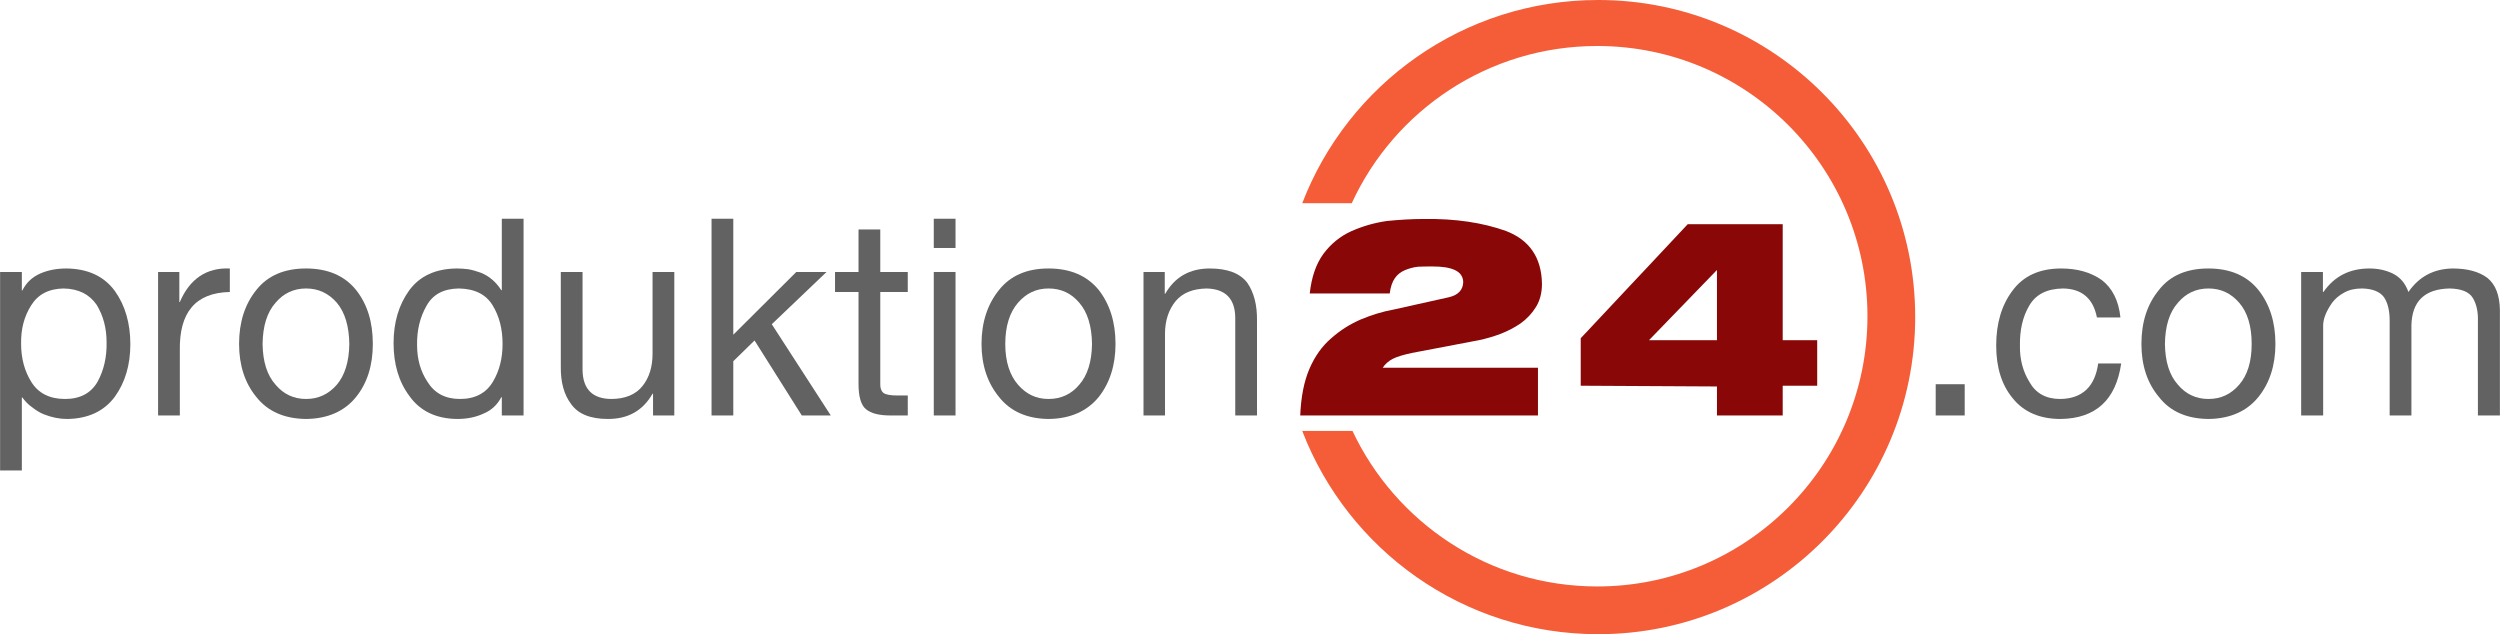
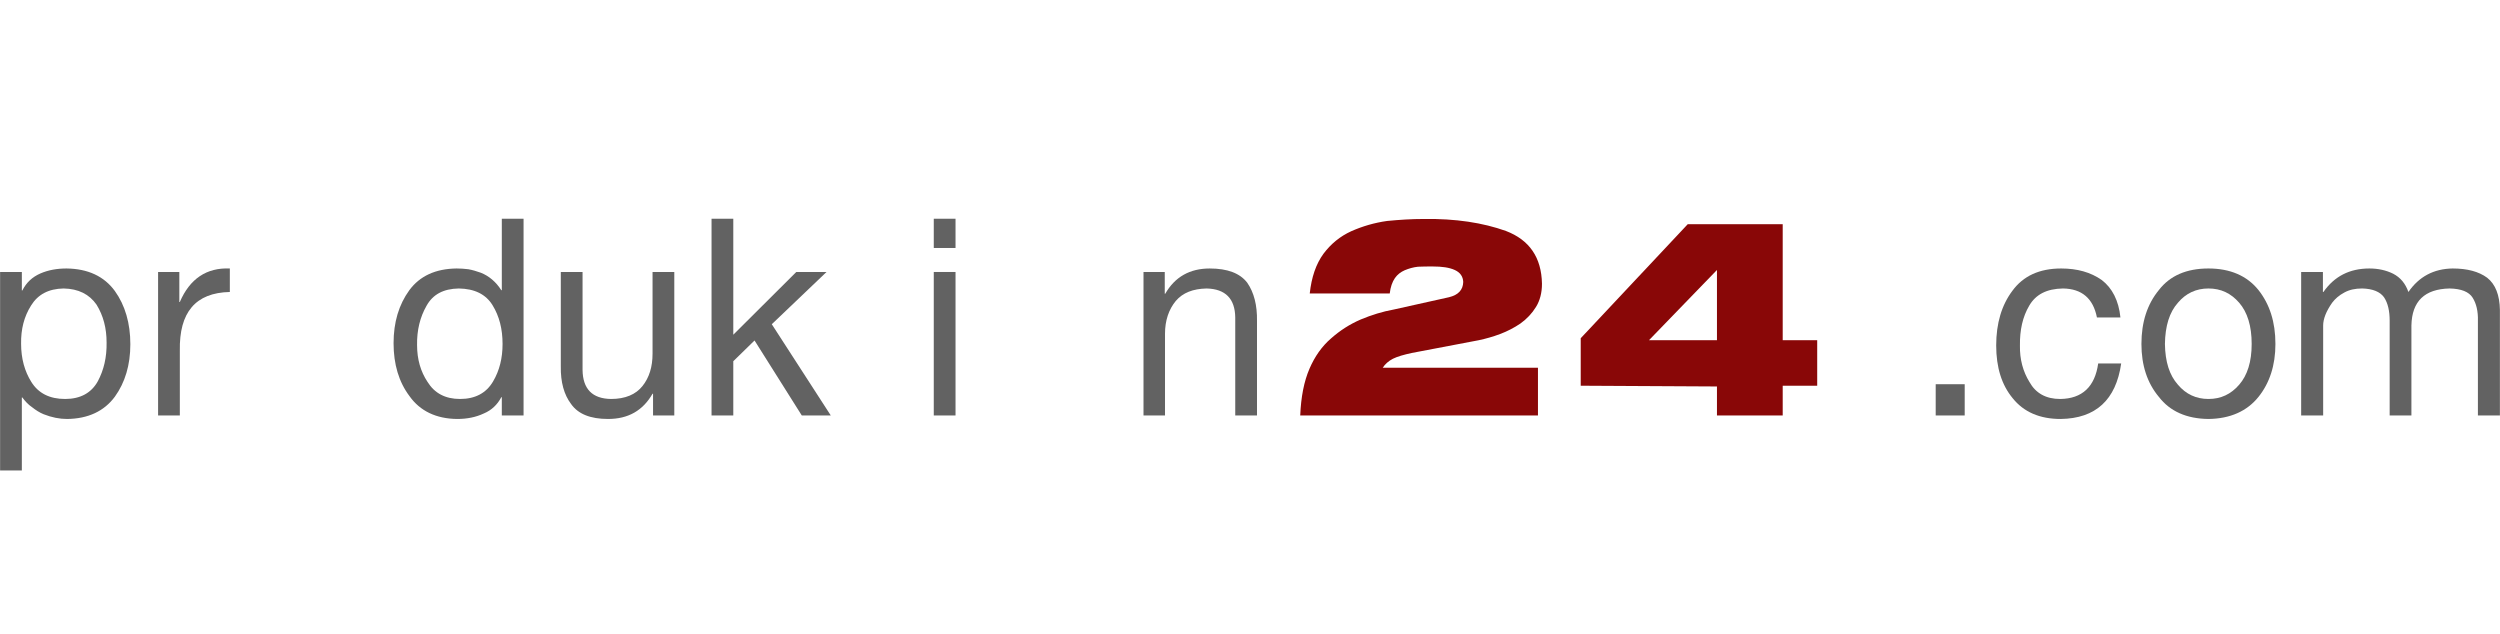
<svg xmlns="http://www.w3.org/2000/svg" xml:space="preserve" width="100mm" height="25.368mm" version="1.1" shape-rendering="geometricPrecision" text-rendering="geometricPrecision" image-rendering="optimizeQuality" fill-rule="evenodd" clip-rule="evenodd" viewBox="0 0 10000 2537">
  <g id="Ebene_x0020_1">
    <g id="_2360193305168">
-       <path fill="#F45D38" d="M5209 1724c183,476 644,813 1184,813 700,0 1268,-568 1268,-1269 0,-700 -568,-1268 -1268,-1268 -540,0 -1001,337 -1184,813l198 0c171,-372 547,-629 982,-629 597,0 1081,484 1081,1081 0,597 -484,1081 -1081,1081 -433,0 -806,-255 -979,-622l-201 0z" />
      <g>
        <path fill="#890707" d="M5796 1189c37,-9 56,-29 57,-61 -1,-22 -12,-38 -34,-48 -22,-10 -51,-14 -88,-14 -20,0 -40,0 -59,1 -19,2 -36,7 -53,14 -16,7 -29,17 -39,31 -11,16 -18,36 -21,62l-320 0c7,-65 25,-118 55,-159 30,-40 67,-70 111,-90 45,-20 93,-34 143,-41 50,-5 99,-8 147,-8 127,-2 237,15 329,48 94,36 142,106 144,211 0,36 -8,67 -24,93 -16,26 -37,48 -62,66 -25,17 -52,31 -81,42 -29,11 -58,19 -86,25l-268 51c-32,7 -57,14 -75,23 -18,9 -32,22 -41,36l621 0 0 191 -951 0c3,-74 15,-136 37,-187 21,-49 50,-90 86,-121 36,-32 75,-57 119,-76 43,-18 88,-32 133,-40l220 -49z" />
        <path fill="#890707" d="M6323 1353l428 -456 380 0 0 464 138 0 0 182 -138 0 0 119 -263 0 0 -116 -545 -3 0 -190zm545 -273l0 0 -272 281 272 0 0 -281z" />
      </g>
      <g>
        <path fill="#626262" d="M0 1088l87 0 0 74 2 0c16,-32 40,-54 72,-68 32,-14 67,-20 105,-20 85,1 150,31 193,90 41,57 62,129 62,213 0,83 -21,153 -62,210 -43,58 -107,88 -191,89 -30,0 -61,-6 -94,-19 -17,-7 -32,-17 -46,-28 -15,-10 -28,-24 -39,-39l-2 0 0 292 -87 0 0 -794zm426 282l0 0c0,-57 -13,-107 -40,-151 -29,-42 -73,-64 -132,-65 -60,1 -103,24 -130,68 -28,44 -41,95 -40,153 0,59 14,110 41,153 28,45 73,68 135,68 61,0 105,-24 131,-71 24,-45 36,-96 35,-155z" />
        <path fill="#626262" d="M632 1088l85 0 0 120 2 0c40,-93 107,-138 200,-134l0 94c-137,3 -203,81 -200,235l0 259 -87 0 0 -574z" />
-         <path fill="#626262" d="M1050 1376c1,71 18,125 52,163 32,38 73,57 122,57 49,0 90,-19 123,-57 32,-38 49,-92 50,-163 -1,-72 -18,-127 -50,-165 -33,-38 -74,-57 -123,-57 -49,0 -90,19 -122,57 -34,38 -51,93 -52,165zm-94 0l0 0c0,-87 23,-159 69,-216 45,-57 111,-86 199,-86 87,0 154,29 200,86 45,57 67,128 67,216 0,85 -22,156 -67,212 -46,57 -113,87 -200,88 -88,-1 -154,-31 -199,-88 -46,-56 -69,-127 -69,-212z" />
        <path fill="#626262" d="M1668 1380c0,57 14,106 42,148 28,45 71,68 130,68 61,0 105,-24 132,-70 26,-44 38,-94 38,-150 0,-60 -13,-111 -40,-155 -27,-44 -72,-66 -135,-67 -62,1 -104,24 -129,69 -26,45 -39,98 -38,157zm426 282l0 0 -87 0 0 -73 -2 0c-16,30 -39,52 -70,65 -32,15 -67,22 -107,22 -84,-1 -148,-32 -190,-91 -43,-57 -64,-128 -64,-212 0,-84 21,-154 63,-212 42,-57 105,-86 189,-87 15,0 31,1 47,3 17,3 33,8 50,14 33,13 61,37 82,70l2 0 0 -286 87 0 0 787z" />
        <path fill="#626262" d="M2697 1662l-85 0 0 -87 -2 0c-39,68 -98,101 -178,101 -71,0 -120,-20 -148,-60 -28,-37 -42,-87 -41,-150l0 -378 87 0 0 392c1,76 39,115 114,116 57,0 99,-18 126,-52 27,-34 40,-77 40,-129l0 -327 87 0 0 574z" />
        <polygon fill="#626262" points="2846,875 2933,875 2933,1339 3185,1088 3306,1088 3087,1297 3323,1662 3207,1662 3018,1362 2933,1445 2933,1662 2846,1662 " />
-         <path fill="#626262" d="M3521 1088l110 0 0 80 -110 0 0 362c-1,20 3,34 13,42 10,7 28,10 55,10l42 0 0 80 -68 0c-46,0 -79,-8 -99,-25 -20,-16 -30,-50 -30,-101l0 -368 -94 0 0 -80 94 0 0 -170 87 0 0 170z" />
        <path fill="#626262" d="M3822 992l-87 0 0 -117 87 0 0 117zm-87 96l0 0 87 0 0 574 -87 0 0 -574z" />
-         <path fill="#626262" d="M4021 1376c0,71 18,125 51,163 33,38 73,57 122,57 50,0 91,-19 123,-57 33,-38 50,-92 51,-163 -1,-72 -18,-127 -51,-165 -32,-38 -73,-57 -123,-57 -49,0 -89,19 -122,57 -33,38 -51,93 -51,165zm-95 0l0 0c0,-87 24,-159 70,-216 45,-57 111,-86 198,-86 88,0 154,29 201,86 44,57 67,128 67,216 0,85 -23,156 -67,212 -47,57 -113,87 -201,88 -87,-1 -153,-31 -198,-88 -46,-56 -70,-127 -70,-212z" />
        <path fill="#626262" d="M4574 1088l85 0 0 87 2 0c39,-68 99,-101 178,-101 71,0 121,19 150,57 27,39 40,90 39,153l0 378 -87 0 0 -392c-1,-75 -39,-114 -114,-116 -55,1 -96,17 -124,50 -28,34 -43,78 -43,131l0 327 -86 0 0 -574z" />
      </g>
      <g>
        <polygon fill="#626262" points="7743,1537 7859,1537 7859,1662 7743,1662 " />
        <path fill="#626262" d="M8388 1270c-15,-76 -60,-115 -136,-116 -65,1 -109,24 -135,69 -26,44 -38,97 -37,160 -1,54 12,103 38,145 25,45 66,68 123,68 88,-1 139,-49 152,-142l92 0c-21,146 -102,220 -242,222 -84,0 -148,-28 -192,-83 -44,-53 -66,-123 -66,-211 0,-89 22,-162 65,-219 43,-59 108,-89 195,-89 64,0 118,15 162,46 42,32 68,82 75,150l-94 0z" />
        <path fill="#626262" d="M8660 1376c1,71 18,125 52,163 32,38 73,57 122,57 50,0 90,-19 123,-57 33,-38 50,-92 50,-163 0,-72 -17,-127 -50,-165 -33,-38 -73,-57 -123,-57 -49,0 -90,19 -122,57 -34,38 -51,93 -52,165zm-94 0l0 0c0,-87 23,-159 70,-216 44,-57 110,-86 198,-86 87,0 154,29 200,86 45,57 68,128 68,216 0,85 -23,156 -68,212 -46,57 -113,87 -200,88 -88,-1 -154,-31 -198,-88 -47,-56 -70,-127 -70,-212z" />
        <path fill="#626262" d="M9205 1088l87 0 0 80 2 0c44,-63 105,-94 184,-94 35,0 67,7 95,21 29,15 49,39 61,73 42,-61 101,-93 177,-94 58,0 104,12 138,37 33,26 50,69 51,129l0 422 -88 0 0 -379c1,-37 -6,-68 -21,-92 -15,-24 -46,-36 -92,-37 -100,2 -151,51 -153,148l0 360 -87 0 0 -379c0,-39 -7,-70 -22,-93 -16,-23 -46,-35 -88,-36 -28,0 -51,5 -71,16 -21,11 -37,25 -49,41 -24,34 -36,65 -36,91l0 360 -88 0 0 -574z" />
      </g>
    </g>
  </g>
</svg>